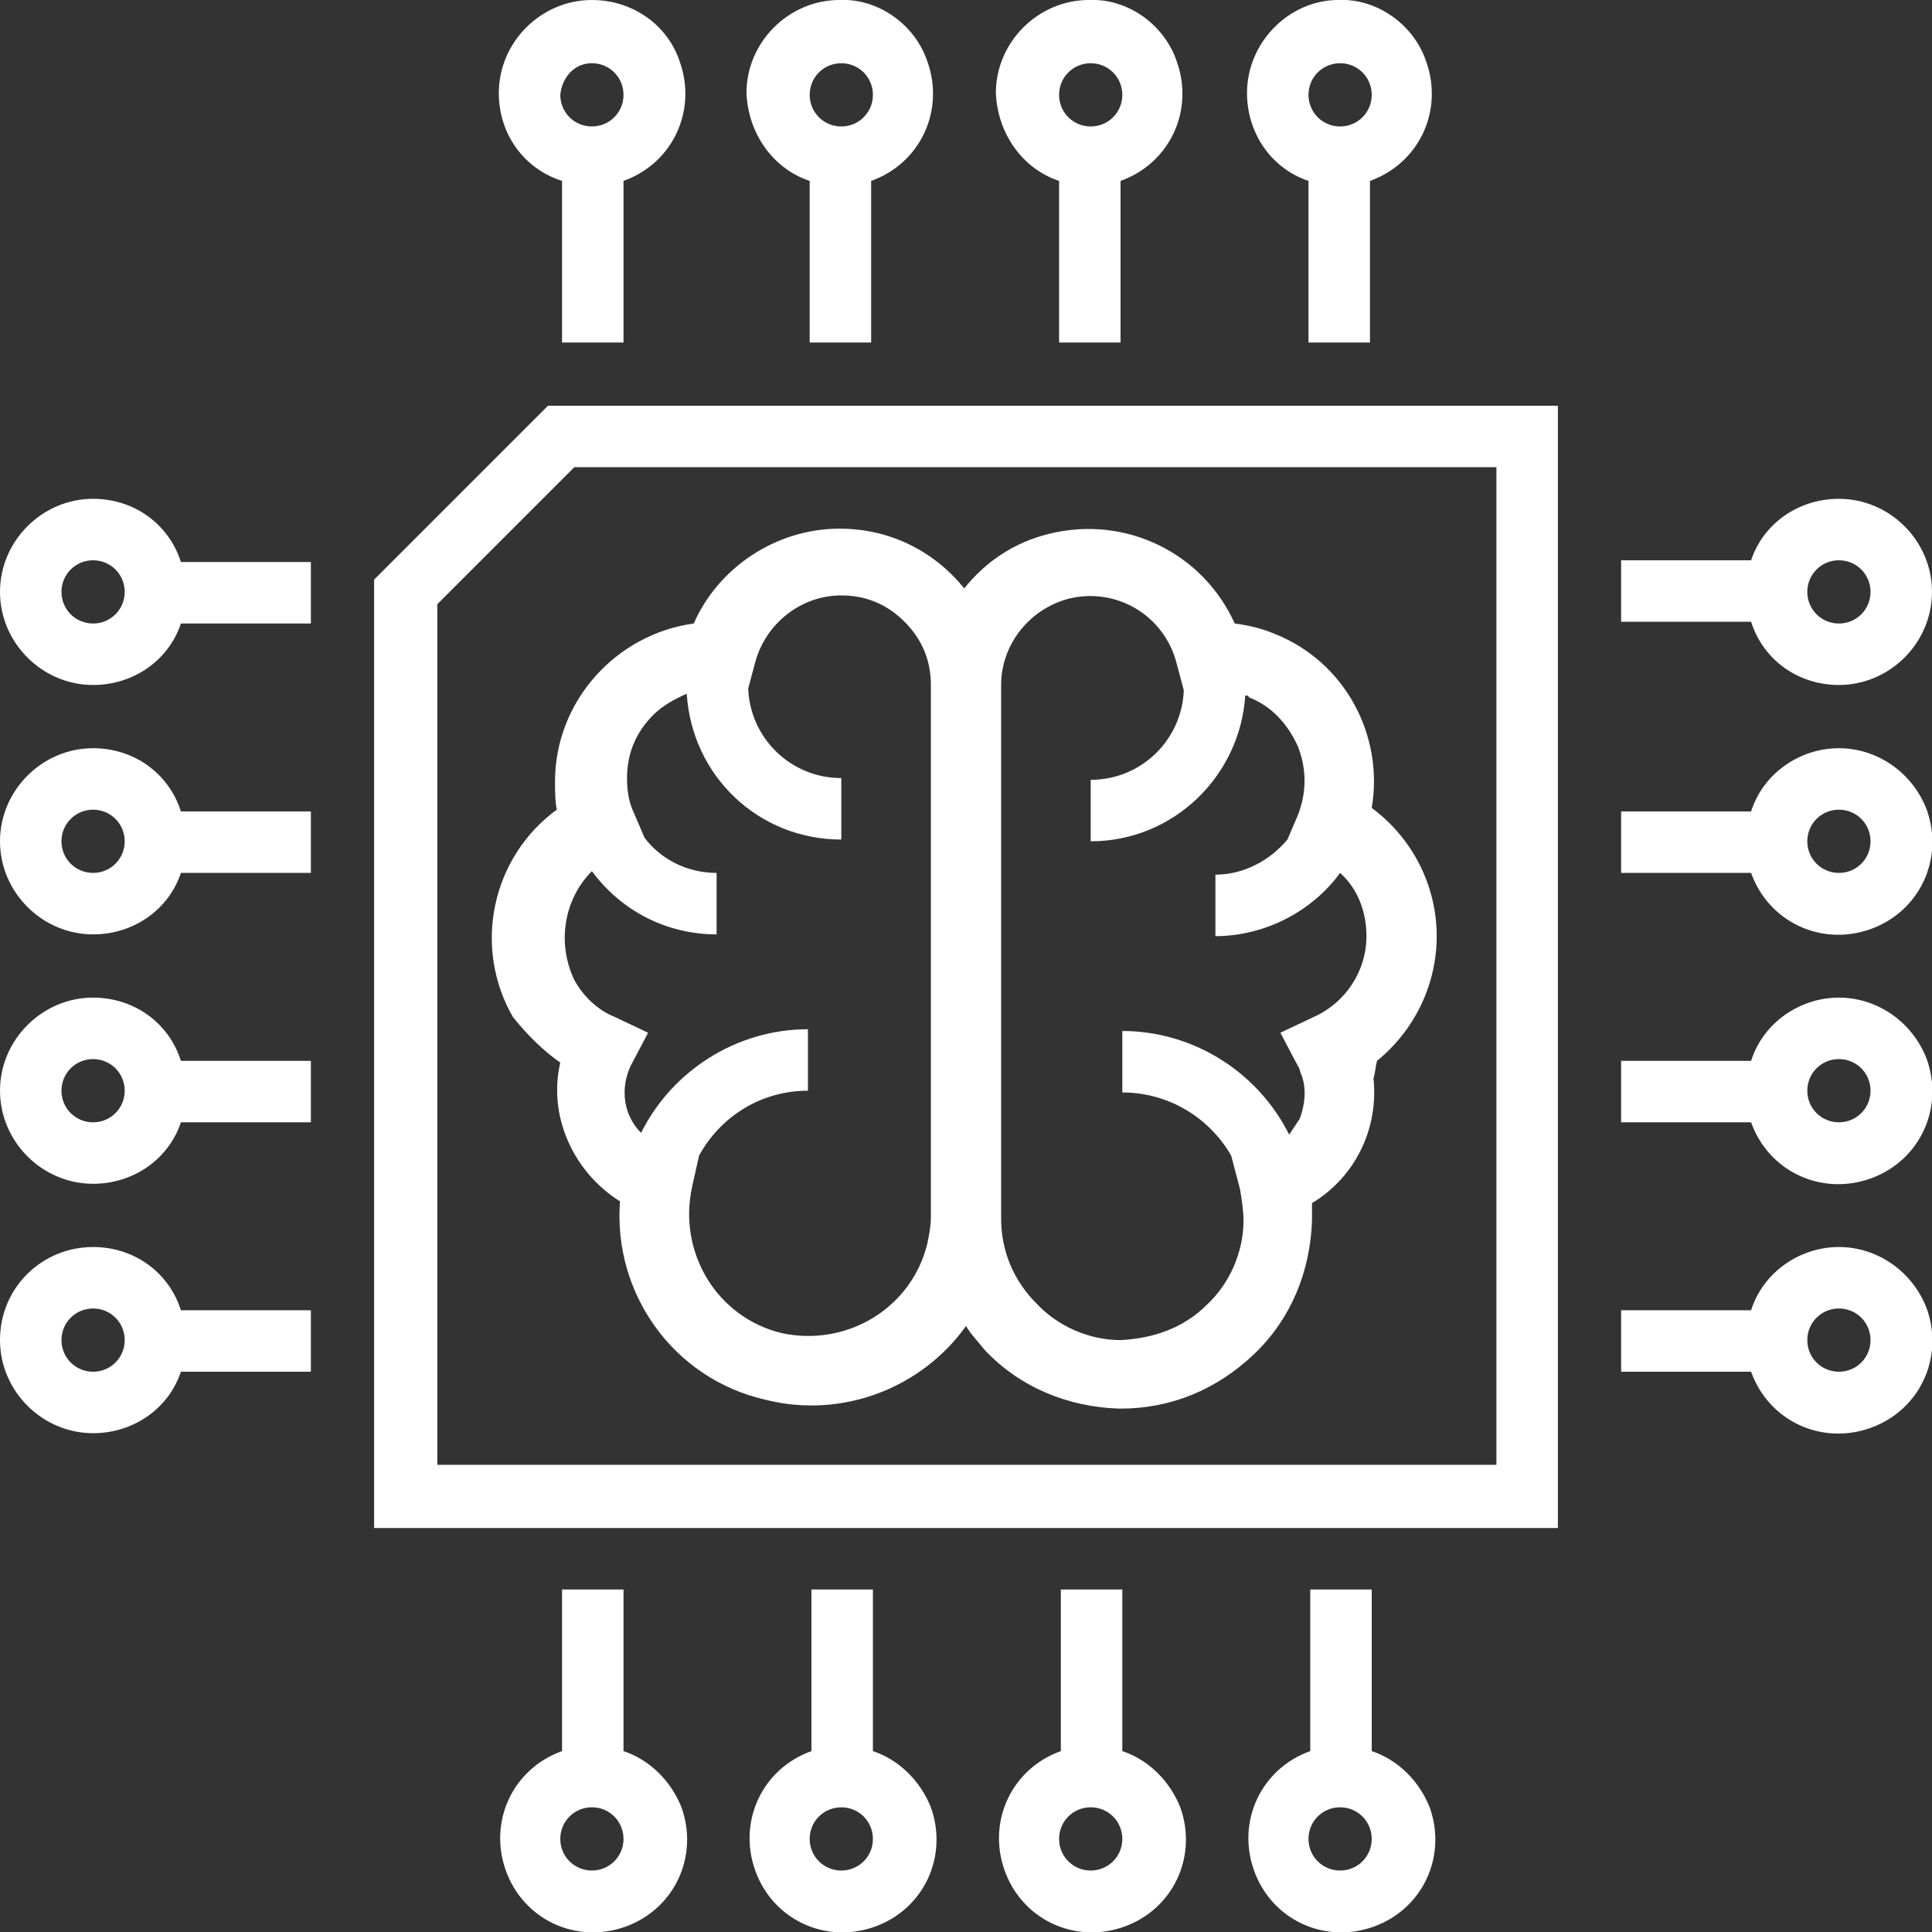
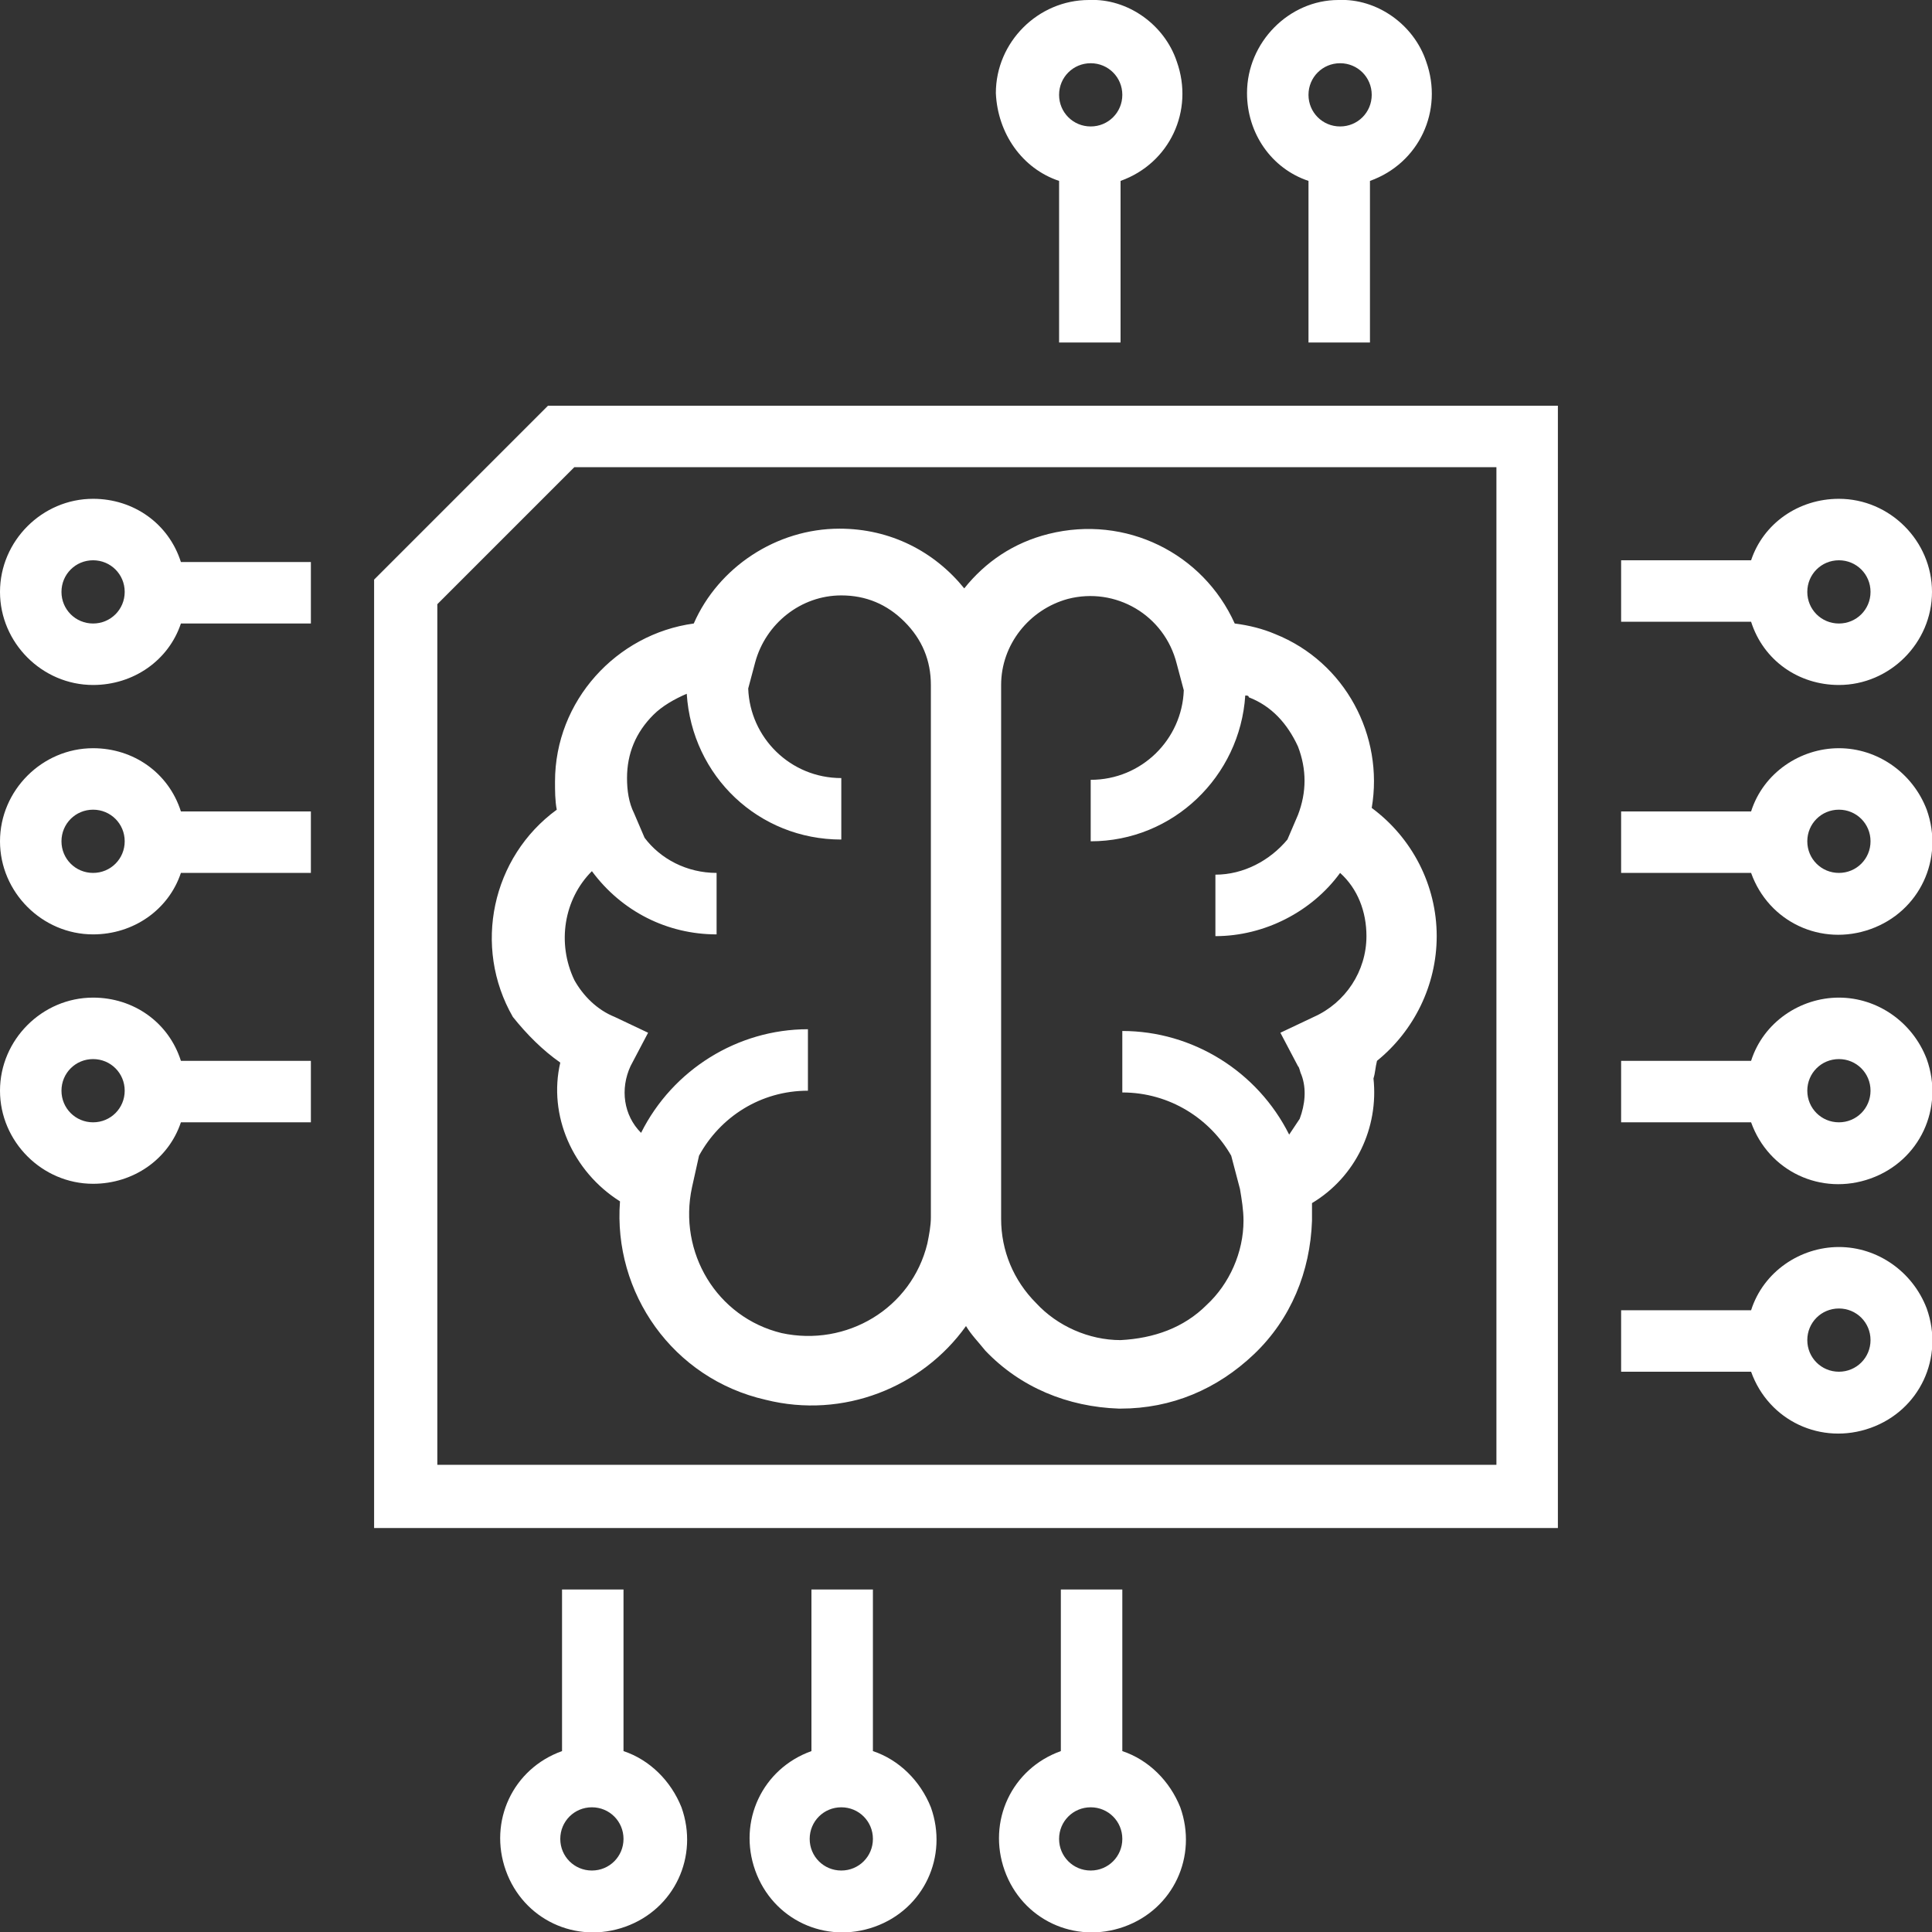
<svg xmlns="http://www.w3.org/2000/svg" version="1.1" id="圖層_1" x="0px" y="0px" viewBox="0 0 110 110" style="enable-background:new 0 0 110 110;" xml:space="preserve">
  <rect x="0" y="0" width="110" height="110" fill="#333333" stroke="none" />
  <style type="text/css">
	.st0{fill:#FFFFFF;}
</style>
  <g>
-     <path class="st0" d="M32,10.3v9.2h3.5v-9.2c2.8-1,4.2-4,3.2-6.8C38,1.4,36,0,33.7,0c-2.9,0-5.3,2.4-5.3,5.3   C28.4,7.6,29.8,9.6,32,10.3z M33.7,3.6c1,0,1.8,0.8,1.8,1.8s-0.8,1.8-1.8,1.8s-1.8-0.8-1.8-1.8C32,4.4,32.7,3.6,33.7,3.6z" />
-     <path class="st0" d="M46.1,10.3v9.2h3.5v-9.2c2.8-1,4.2-4,3.2-6.8c-0.7-2.1-2.8-3.6-5-3.5c-2.9,0-5.3,2.4-5.3,5.3   C42.6,7.6,44,9.6,46.1,10.3z M47.9,3.6c1,0,1.8,0.8,1.8,1.8s-0.8,1.8-1.8,1.8s-1.8-0.8-1.8-1.8S46.9,3.6,47.9,3.6z" />
    <path class="st0" d="M60.3,10.3v9.2h3.5v-9.2c2.8-1,4.2-4,3.2-6.8c-0.7-2.1-2.8-3.6-5-3.5c-2.9,0-5.3,2.4-5.3,5.3   C56.8,7.6,58.2,9.6,60.3,10.3z M62.1,3.6c1,0,1.8,0.8,1.8,1.8s-0.8,1.8-1.8,1.8s-1.8-0.8-1.8-1.8S61.1,3.6,62.1,3.6z" />
    <path class="st0" d="M74.5,10.3v9.2H78v-9.2c2.8-1,4.2-4,3.2-6.8c-0.7-2.1-2.8-3.6-5-3.5C73.4,0,71,2.4,71,5.3   C71,7.6,72.4,9.6,74.5,10.3z M76.3,3.6c1,0,1.8,0.8,1.8,1.8s-0.8,1.8-1.8,1.8s-1.8-0.8-1.8-1.8S75.3,3.6,76.3,3.6z" />
-     <path class="st0" d="M5.3,71C2.4,71,0,73.3,0,76.3c0,2.9,2.4,5.3,5.3,5.3c2.3,0,4.3-1.4,5-3.5h7.4v-3.5h-7.4   C9.6,72.4,7.6,71,5.3,71z M5.3,78.1c-1,0-1.8-0.8-1.8-1.8s0.8-1.8,1.8-1.8s1.8,0.8,1.8,1.8S6.3,78.1,5.3,78.1z" />
    <path class="st0" d="M5.3,56.8c-2.9,0-5.3,2.4-5.3,5.3c0,2.9,2.4,5.3,5.3,5.3c2.3,0,4.3-1.4,5-3.5h7.4v-3.5h-7.4   C9.6,58.2,7.6,56.8,5.3,56.8z M5.3,63.9c-1,0-1.8-0.8-1.8-1.8s0.8-1.8,1.8-1.8s1.8,0.8,1.8,1.8S6.3,63.9,5.3,63.9z" />
    <path class="st0" d="M5.3,42.6C2.4,42.6,0,45,0,47.9c0,2.9,2.4,5.3,5.3,5.3c2.3,0,4.3-1.4,5-3.5h7.4v-3.5h-7.4   C9.6,44,7.6,42.6,5.3,42.6z M5.3,49.7c-1,0-1.8-0.8-1.8-1.8s0.8-1.8,1.8-1.8s1.8,0.8,1.8,1.8S6.3,49.7,5.3,49.7z" />
    <path class="st0" d="M5.3,28.4c-2.9,0-5.3,2.4-5.3,5.3C0,36.6,2.4,39,5.3,39c2.3,0,4.3-1.4,5-3.5h7.4V32h-7.4   C9.6,29.8,7.6,28.4,5.3,28.4z M5.3,35.5c-1,0-1.8-0.8-1.8-1.8s0.8-1.8,1.8-1.8s1.8,0.8,1.8,1.8S6.3,35.5,5.3,35.5z" />
-     <path class="st0" d="M78.1,99.7v-9.2h-3.5v9.2c-2.8,1-4.2,4-3.2,6.8s4,4.2,6.8,3.2s4.2-4,3.2-6.8C80.8,101.4,79.6,100.2,78.1,99.7z    M76.3,106.5c-1,0-1.8-0.8-1.8-1.8s0.8-1.8,1.8-1.8s1.8,0.8,1.8,1.8C78.1,105.7,77.3,106.5,76.3,106.5z" />
    <path class="st0" d="M63.9,99.7v-9.2h-3.5v9.2c-2.8,1-4.2,4-3.2,6.8s4,4.2,6.8,3.2s4.2-4,3.2-6.8C66.6,101.4,65.4,100.2,63.9,99.7z    M62.1,106.5c-1,0-1.8-0.8-1.8-1.8s0.8-1.8,1.8-1.8s1.8,0.8,1.8,1.8S63.1,106.5,62.1,106.5z" />
    <path class="st0" d="M49.7,99.7v-9.2h-3.5v9.2c-2.8,1-4.2,4-3.2,6.8s4,4.2,6.8,3.2s4.2-4,3.2-6.8C52.4,101.4,51.2,100.2,49.7,99.7z    M47.9,106.5c-1,0-1.8-0.8-1.8-1.8s0.8-1.8,1.8-1.8s1.8,0.8,1.8,1.8S48.9,106.5,47.9,106.5z" />
    <path class="st0" d="M35.5,99.7v-9.2H32v9.2c-2.8,1-4.2,4-3.2,6.8s4,4.2,6.8,3.2c2.8-1,4.2-4,3.2-6.8   C38.2,101.4,37,100.2,35.5,99.7z M33.7,106.5c-1,0-1.8-0.8-1.8-1.8s0.8-1.8,1.8-1.8s1.8,0.8,1.8,1.8S34.7,106.5,33.7,106.5z" />
    <path class="st0" d="M104.7,39c2.9,0,5.3-2.4,5.3-5.3c0-2.9-2.4-5.3-5.3-5.3c-2.3,0-4.3,1.4-5,3.5h-7.4v3.5h7.4   C100.4,37.6,102.4,39,104.7,39z M104.7,31.9c1,0,1.8,0.8,1.8,1.8s-0.8,1.8-1.8,1.8s-1.8-0.8-1.8-1.8S103.7,31.9,104.7,31.9z" />
    <path class="st0" d="M106.5,52.9c2.8-1,4.2-4,3.2-6.8c-0.8-2.1-2.8-3.5-5-3.5s-4.3,1.4-5,3.6h-7.4v3.5h7.4   C100.7,52.5,103.7,53.9,106.5,52.9z M104.7,46.1c1,0,1.8,0.8,1.8,1.8s-0.8,1.8-1.8,1.8s-1.8-0.8-1.8-1.8S103.7,46.1,104.7,46.1z" />
    <path class="st0" d="M104.7,56.8c-2.2,0-4.3,1.4-5,3.6h-7.4v3.5h7.4c1,2.8,4,4.2,6.8,3.2s4.2-4,3.2-6.8   C108.9,58.2,106.9,56.8,104.7,56.8z M104.7,63.9c-1,0-1.8-0.8-1.8-1.8s0.8-1.8,1.8-1.8s1.8,0.8,1.8,1.8S105.7,63.9,104.7,63.9z" />
    <path class="st0" d="M104.7,71c-2.2,0-4.3,1.4-5,3.6h-7.4v3.5h7.4c1,2.8,4,4.2,6.8,3.2s4.2-4,3.2-6.8C108.9,72.4,106.9,71,104.7,71   z M104.7,78.1c-1,0-1.8-0.8-1.8-1.8s0.8-1.8,1.8-1.8s1.8,0.8,1.8,1.8S105.7,78.1,104.7,78.1z" />
    <path class="st0" d="M21.3,33v54h67.4V23.1H31.2L21.3,33z M85.2,26.6v56.8H24.9v-49l7.8-7.8H85.2z" />
    <path class="st0" d="M31.9,60.5c-0.7,3,0.7,6.2,3.4,7.9c-0.4,5.2,3,10.1,8.3,11.3C48,80.8,52.5,79,55,75.5c0.3,0.5,0.7,0.9,1.1,1.4   c2,2.1,4.7,3.2,7.6,3.3h0.1c2.9,0,5.5-1.1,7.6-3.1c2.1-2,3.2-4.7,3.3-7.6c0-0.3,0-0.7,0-1c2.5-1.5,3.8-4.3,3.5-7.1   c0.1-0.3,0.1-0.6,0.2-1c2.1-1.7,3.4-4.3,3.4-7.1c0-2.9-1.4-5.6-3.7-7.3c0.7-4.1-1.5-8.3-5.5-9.9c-0.7-0.3-1.5-0.5-2.3-0.6   c-1.8-4-6.2-6.2-10.6-5.1c-2,0.5-3.6,1.6-4.8,3.1c-1.7-2.1-4.2-3.4-7.1-3.4c-3.6,0-6.9,2.2-8.3,5.4c-4.4,0.6-7.9,4.4-7.9,9   c0,0.5,0,1.1,0.1,1.6c-3.7,2.7-4.8,7.8-2.5,11.8C30,58.9,30.9,59.8,31.9,60.5z M57,39c0-2.3,1.6-4.3,3.8-4.9   c2.7-0.7,5.5,0.9,6.2,3.7l0.4,1.5c-0.1,2.8-2.4,5.1-5.3,5.1v3.5c4.7,0,8.5-3.7,8.8-8.3c0.1,0,0.2,0,0.2,0.1   c1.3,0.5,2.2,1.5,2.8,2.8c0.5,1.3,0.5,2.6,0,3.9l-0.6,1.4c-1,1.2-2.5,2-4.1,2v3.5c2.8,0,5.5-1.4,7.1-3.6c1,0.9,1.5,2.2,1.5,3.6   c0,2-1.2,3.8-3,4.6l-1.9,0.9l1,1.9c0.1,0.1,0.1,0.3,0.2,0.5c0.3,0.8,0.2,1.7-0.1,2.5c-0.2,0.3-0.4,0.6-0.6,0.9   c-1.8-3.6-5.5-5.9-9.5-5.9v3.5c2.7,0,5,1.5,6.2,3.6l0.5,1.9c0.1,0.6,0.2,1.2,0.2,1.8c0,1.8-0.8,3.6-2.1,4.8c-1.3,1.3-3,1.9-4.9,2   c-1.8,0-3.6-0.8-4.8-2.1c-1.3-1.3-2-3-2-4.8C57,69.3,57,39,57,39z M33.7,49.6c1.7,2.3,4.3,3.6,7.1,3.6v-3.5c-1.7,0-3.2-0.8-4.1-2   l-0.6-1.4c-0.3-0.6-0.4-1.3-0.4-2c0-1.4,0.5-2.6,1.5-3.6c0.5-0.5,1.2-0.9,1.9-1.2c0.3,4.7,4.1,8.3,8.8,8.3v-3.5   c-2.9,0-5.2-2.3-5.3-5.1l0.4-1.5c0.6-2.2,2.6-3.8,4.9-3.8c1.4,0,2.6,0.5,3.6,1.5S53,37.6,53,39c0,0,0,30.2,0,30.3   c0,0.5-0.1,1-0.2,1.5c-0.9,3.7-4.6,5.9-8.3,5.1c-3.7-0.9-5.9-4.6-5.1-8.3l0.4-1.8c1.2-2.2,3.5-3.7,6.2-3.7v-3.5   c-4,0-7.7,2.3-9.5,5.9c-1-1-1.2-2.5-0.6-3.8l1-1.9L35,57.9c-1-0.4-1.8-1.2-2.3-2.1C31.7,53.7,32.1,51.2,33.7,49.6z" />
  </g>
</svg>